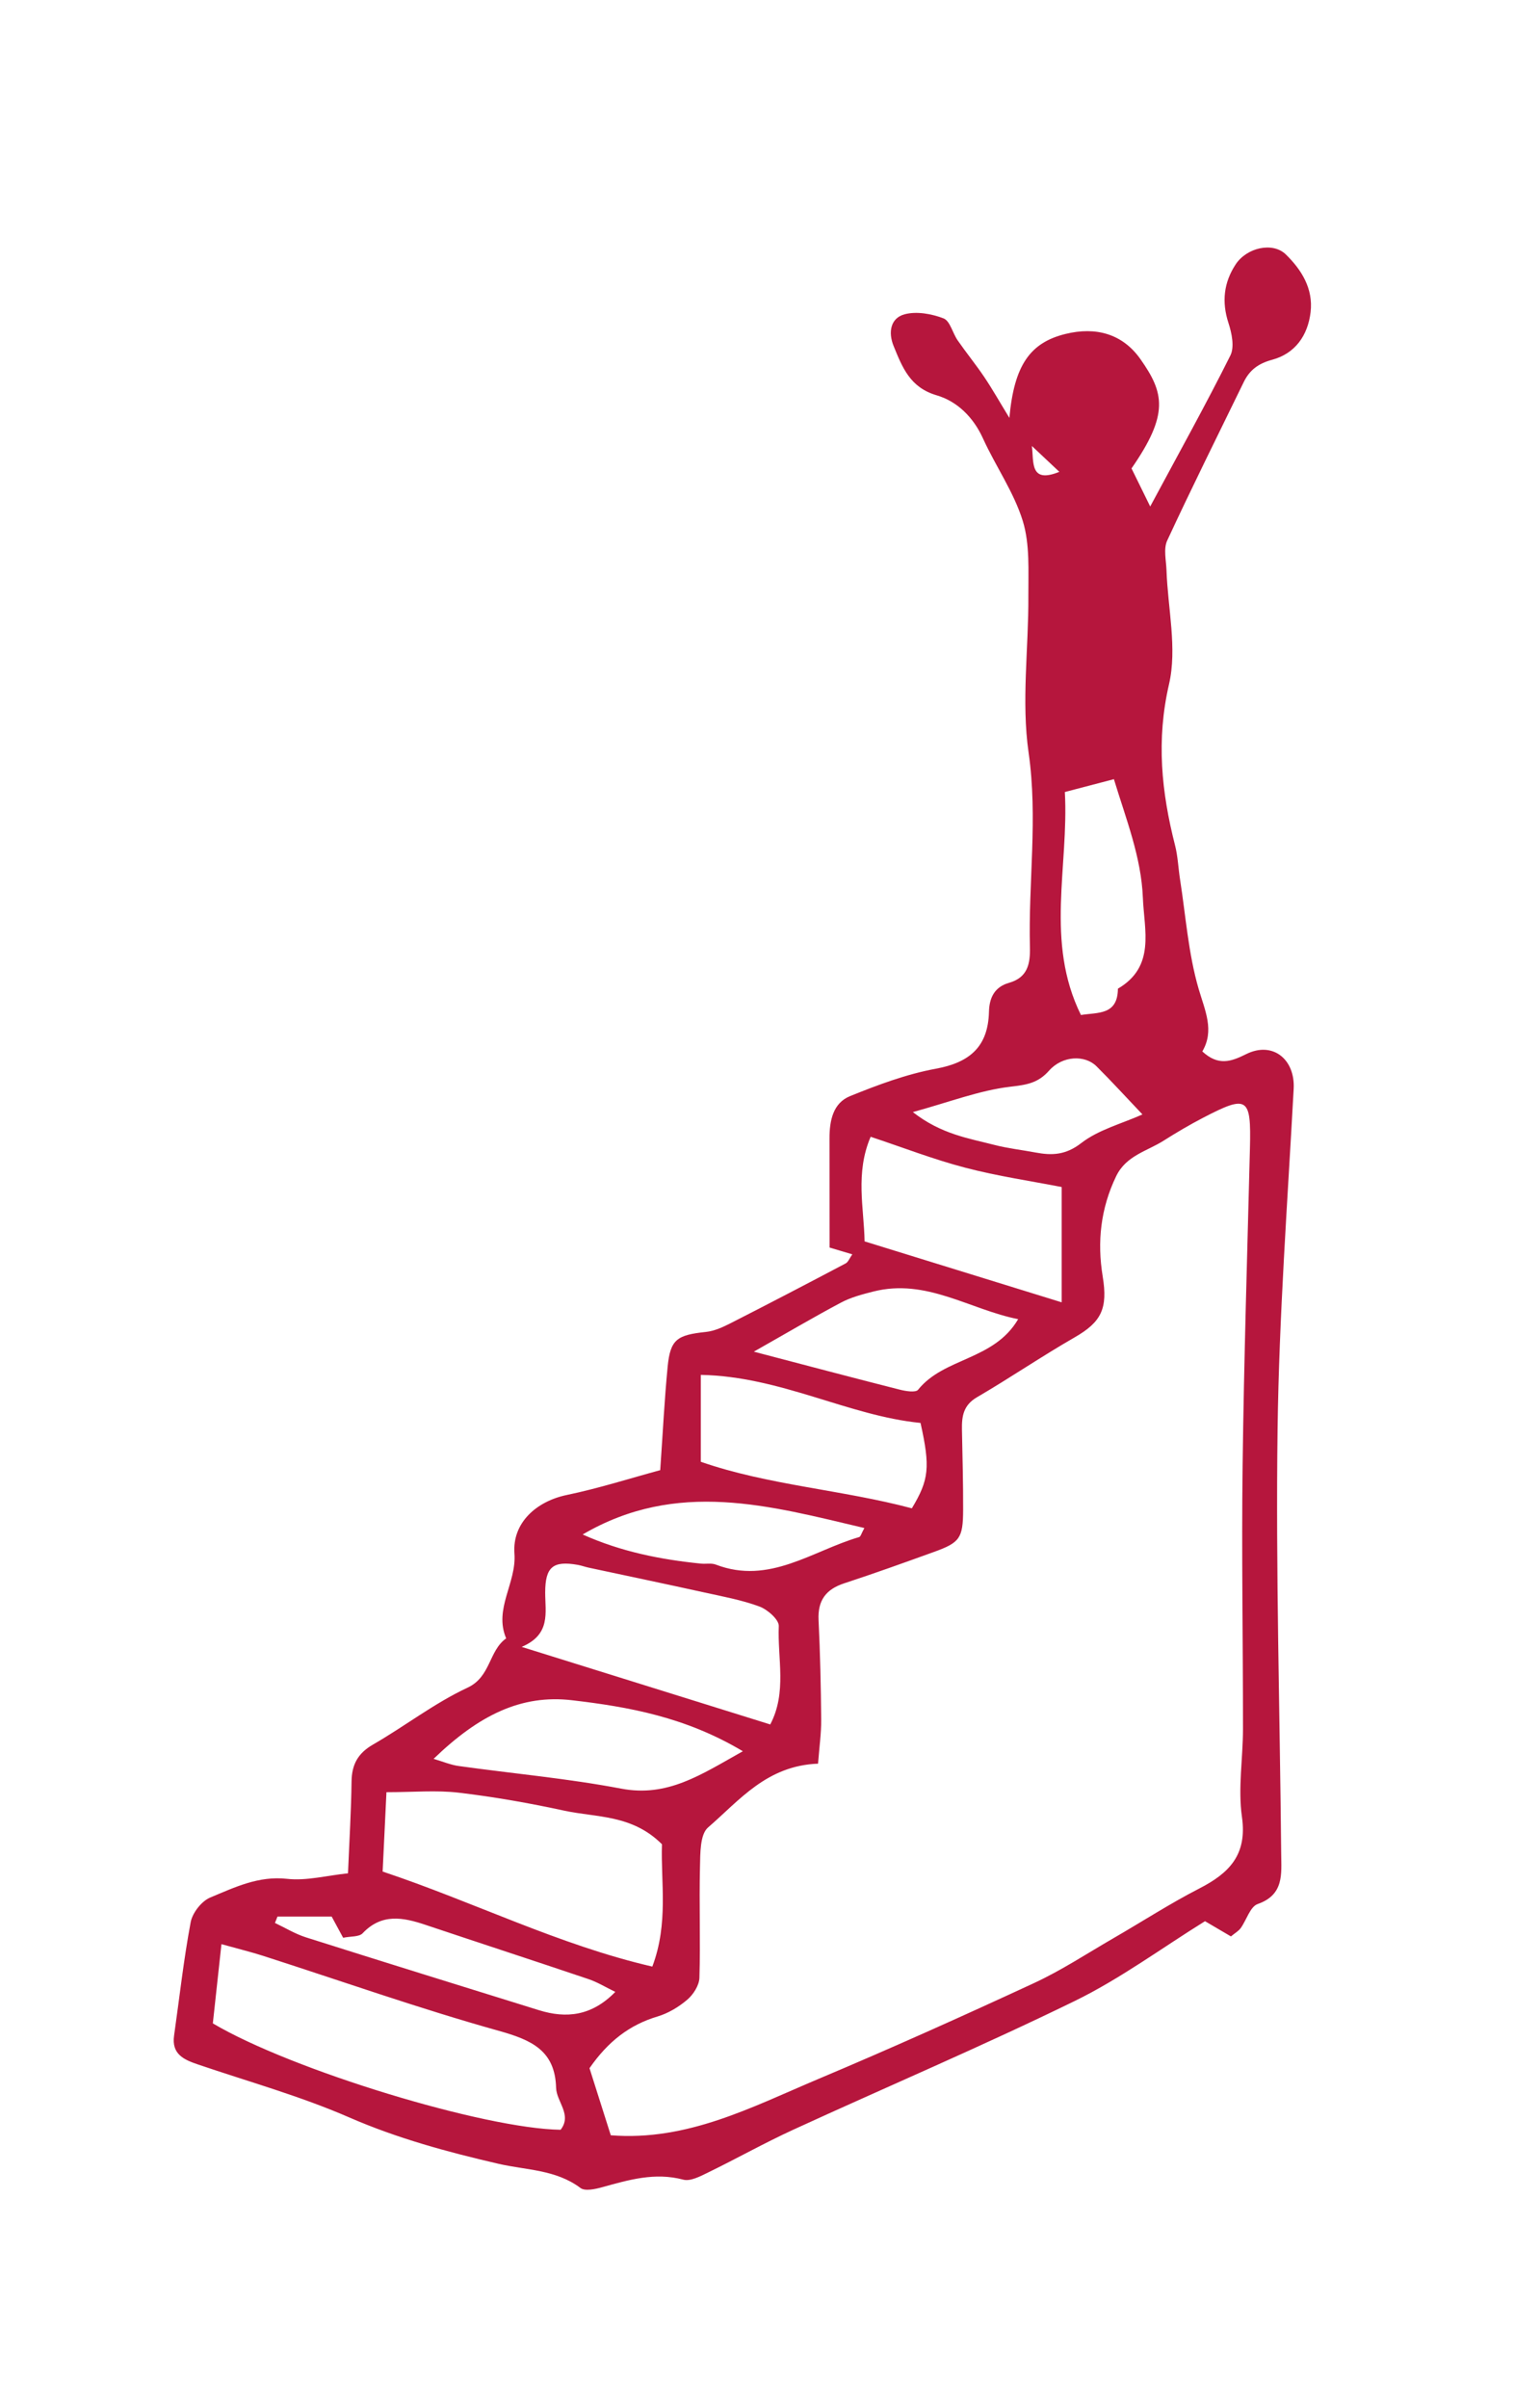
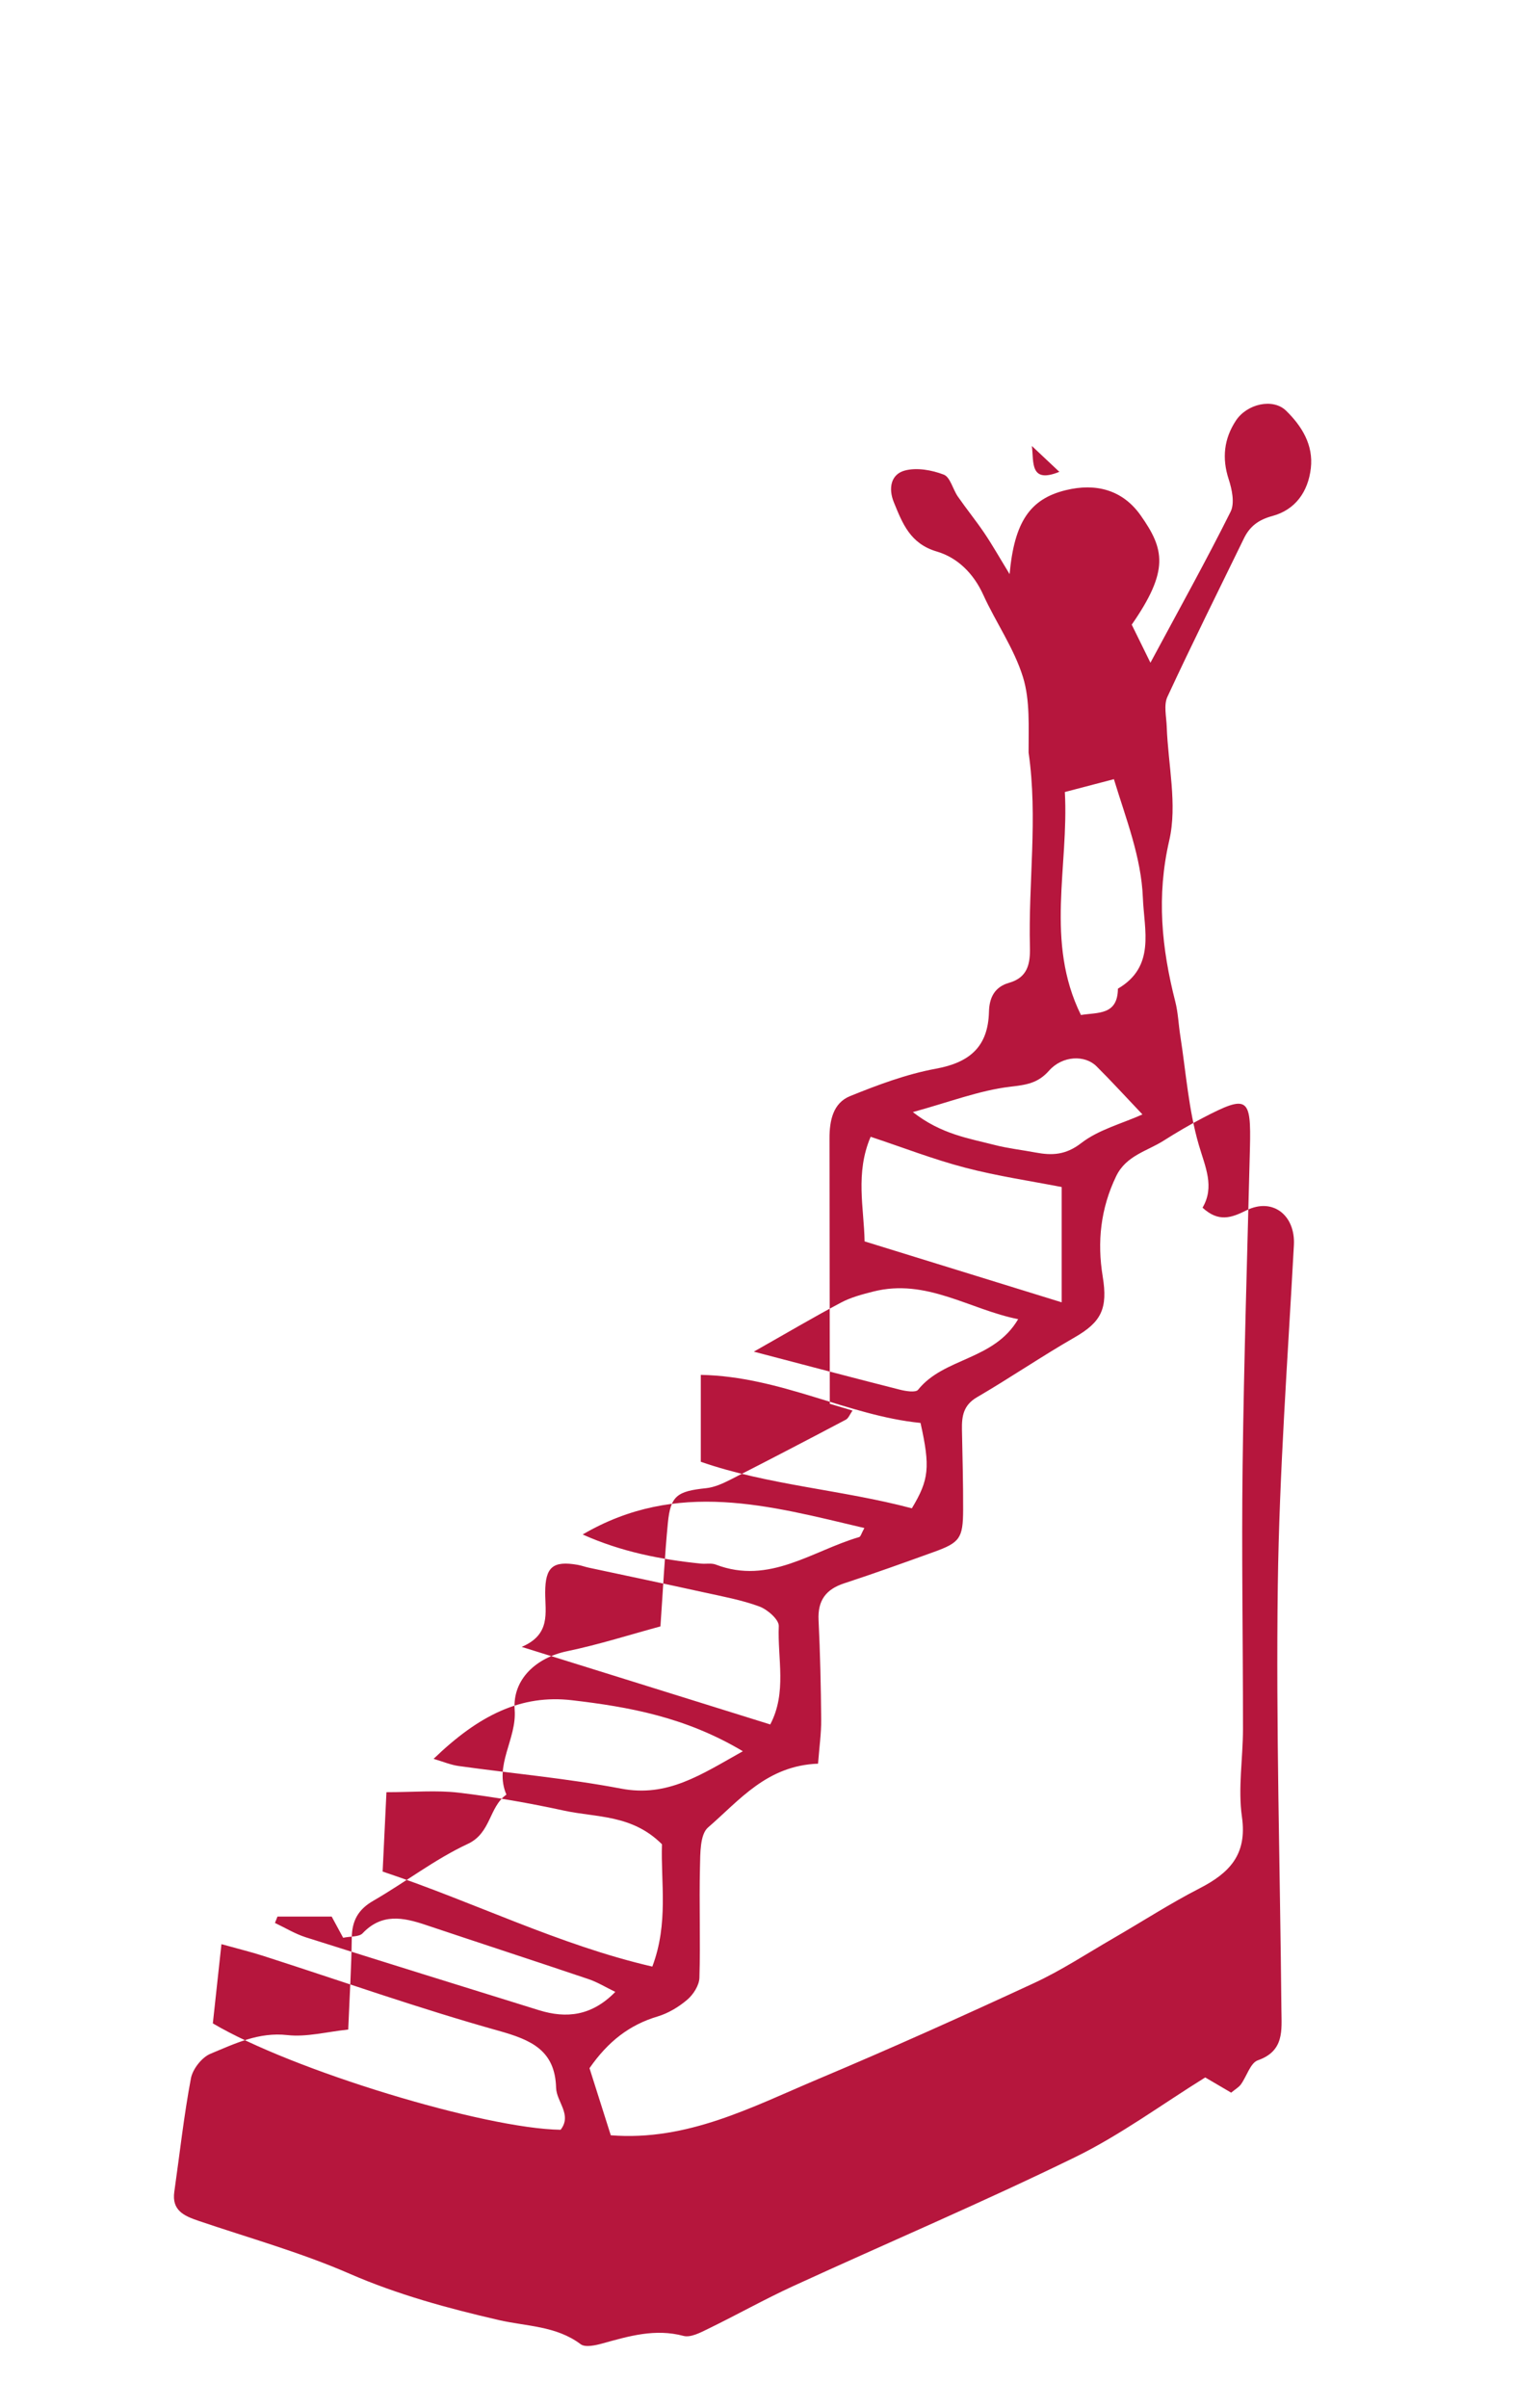
<svg xmlns="http://www.w3.org/2000/svg" version="1.1" id="Ebene_1" x="0px" y="0px" viewBox="0 0 691 1080" style="enable-background:new 0 0 691 1080;" xml:space="preserve">
  <style type="text/css">
	.st0{fill:#B6163D;}
</style>
-   <path class="st0" d="M372.2,510.5c-0.01-7.86,1.55-15.81,9.2-18.92c12.5-5.07,25.39-9.89,38.58-12.31  c15.18-2.79,23.38-9.89,23.77-25.5c0.15-6.2,2.4-11.13,9-13.01c8.2-2.33,9.58-8.27,9.38-15.99c-0.75-29.05,3.62-57.9-0.6-87.28  c-3.29-22.88,0.02-46.68-0.1-70.07c-0.06-11.32,0.74-23.27-2.51-33.8c-4-12.94-12.19-24.54-17.87-37.03  c-4.34-9.54-11.57-16.61-20.77-19.31c-12-3.52-15.42-12.59-19.31-22.09c-2.51-6.14-1.43-12.56,4.95-14.25  c5.36-1.42,12.09-0.22,17.44,1.84c2.93,1.13,4.06,6.57,6.33,9.84c3.86,5.57,8.16,10.84,11.95,16.46  c3.54,5.25,6.66,10.78,11.27,18.33c2.13-23.6,9.29-33.77,25.22-37.66c13.45-3.29,25.49-0.18,33.61,11.35  c10.61,15.07,12.91,24.57-4.03,48.97c2.33,4.74,4.87,9.9,8.39,17.07c13.1-24.38,25.03-45.82,35.98-67.74  c1.9-3.81,0.62-10.01-0.87-14.56c-3.1-9.49-2.08-18.18,3.21-26.24c4.99-7.61,16.68-10.22,22.54-4.49  c7.02,6.85,12.34,15.31,11.11,25.84c-1.23,10.52-6.95,18.6-17.22,21.38c-6.25,1.69-10.15,4.61-12.8,10.05  c-11.52,23.65-23.26,47.19-34.33,71.05c-1.72,3.7-0.47,8.86-0.31,13.33c0.59,17.1,4.85,35.01,1.13,51.09  c-5.78,25-3.4,48.36,2.71,72.27c1.27,4.96,1.44,10.19,2.24,15.28c2.56,16.38,3.71,33.18,8.31,48.97c2.89,9.9,7.22,18.72,1.68,28.16  c7.2,6.61,12.89,4.58,19.66,1.21c11.91-5.93,22.05,2.3,21.33,15.57c-2.75,50.83-6.54,101.65-7.22,152.52  c-0.85,63.5,1.03,127.04,1.62,190.56c0.08,8.99,1.35,18.34-10.56,22.5c-3.37,1.18-4.99,7.17-7.62,10.81  c-0.94,1.3-2.49,2.15-4.37,3.71c-3.8-2.23-7.55-4.44-11.63-6.83c-19.44,12.06-38.02,25.81-58.46,35.79  c-41.59,20.3-84.25,38.43-126.33,57.74c-12.92,5.93-25.34,12.92-38.12,19.14c-3.5,1.71-7.96,4.1-11.2,3.24  c-12.74-3.39-24.43,0.09-36.37,3.39c-3.13,0.86-7.71,1.88-9.75,0.35c-11.08-8.32-24.35-7.97-36.88-10.87  c-22.77-5.27-45.22-11.34-66.91-20.79c-21.91-9.55-45.17-16.02-67.87-23.74c-6.33-2.16-11.88-4.62-10.69-12.96  c2.42-16.96,4.28-34.03,7.45-50.85c0.79-4.2,4.9-9.45,8.79-11.06c10.9-4.52,21.61-9.81,34.49-8.37c8.63,0.97,17.64-1.47,27.31-2.48  c0.62-14.93,1.43-28.03,1.59-41.14c0.1-7.64,2.84-12.7,9.66-16.62c14.3-8.24,27.54-18.58,42.4-25.5  c10.49-4.89,9.45-16.53,17.32-22.1c-5.65-13.24,4.7-24.84,3.71-38.02c-1.04-13.92,10-23.48,23.46-26.28  c14.32-2.97,28.32-7.45,41.95-11.14c1.18-16.93,1.9-31.68,3.33-46.36c1.2-12.24,4.14-14.26,17.19-15.63  c3.75-0.39,7.51-2.11,10.94-3.85c17.32-8.81,34.54-17.8,51.73-26.87c1.18-0.62,1.77-2.35,3-4.08c-4.48-1.34-8.18-2.44-10.2-3.04  C372.21,542.38,372.23,526.44,372.2,510.5z M317.71,819.54c-3.66,3.15-3.48,11.69-3.63,17.79c-0.41,16.54,0.25,33.1-0.25,49.63  c-0.1,3.38-2.71,7.48-5.41,9.79c-3.83,3.28-8.55,6.12-13.36,7.56c-12.63,3.77-22.22,11.2-30.55,23.19  c2.95,9.29,6.2,19.54,9.55,30.09c34.41,2.73,63.4-12.73,92.99-25.19c32.56-13.71,64.81-28.19,96.87-43.04  c12.38-5.73,23.9-13.34,35.76-20.19c12.82-7.41,25.28-15.49,38.43-22.24c13.44-6.9,21.58-15.09,19.15-32.11  c-1.83-12.86,0.46-26.27,0.47-39.44c0.02-39.38-0.67-78.77-0.17-118.15c0.6-47.47,2.1-94.93,3.29-142.39  c0.57-22.8-1.04-23.95-20.95-13.6c-6.08,3.16-12.01,6.65-17.8,10.32c-7.49,4.75-16.81,6.64-21.3,15.97  c-6.95,14.44-8.56,29.41-6.02,44.89c2.37,14.47-0.61,20.46-12.6,27.35c-14.85,8.53-29.04,18.23-43.84,26.86  c-6.1,3.56-6.82,8.56-6.71,14.5c0.22,12.03,0.58,24.05,0.53,36.08c-0.06,12.63-1.5,14.6-13.11,18.78  c-13.36,4.82-26.72,9.64-40.21,14.05c-8.29,2.71-11.98,7.71-11.55,16.54c0.72,14.84,1.05,29.71,1.18,44.57  c0.05,6.16-0.84,12.33-1.41,19.79C344.01,791.79,331.71,807.47,317.71,819.54z M253.17,812.01c-15.63-3.39-31.46-6.18-47.33-8.06  c-10-1.18-20.25-0.22-32.44-0.22c-0.56,11.68-1.1,22.86-1.71,35.59c41,13.67,79.06,32.93,121.01,42.62  c7.34-19.47,3.76-37.77,4.32-54.86C283.59,813.67,267.64,815.15,253.17,812.01z M95.5,907.41c35.39,20.96,121.87,47.26,156.05,47.71  c5.25-6.74-1.85-12.52-2.03-18.82c-0.47-16.79-11.08-21.47-25.77-25.57c-35.62-9.96-70.57-22.33-105.82-33.65  c-5.3-1.7-10.73-3.02-18.57-5.2C97.94,884.96,96.68,896.56,95.5,907.41z M345.61,773.35c7.55-14.33,3.22-29.52,3.83-44.12  c0.12-2.89-5.06-7.43-8.69-8.77c-7.99-2.95-16.52-4.5-24.89-6.34c-17.21-3.79-34.46-7.39-51.69-11.08  c-1.68-0.36-3.31-0.98-4.99-1.27c-11.02-1.91-14.53,0.9-14.55,12.4c-0.01,9.08,2.62,18.79-10.55,24.4  C272.91,750.67,309.13,761.97,345.61,773.35z M476.37,532.34c-13.62-2.66-28.65-4.86-43.26-8.67c-14.19-3.7-27.96-9.06-42.45-13.87  c-7,16.36-2.96,32.05-2.72,46.91c28.91,8.94,56.86,17.58,88.43,27.33C476.37,565.11,476.37,549.92,476.37,532.34z M314.45,616.58  c0,13.44,0,25.17,0,38.97c30.16,10.5,63.35,12.53,94.7,20.87c7.72-12.82,8.3-18.43,3.89-38.29  C380.54,634.92,350.43,617.27,314.45,616.58z M256.64,762.49c-22.75-2.66-41.73,6.64-62.09,26.29c4.27,1.25,7.7,2.72,11.27,3.21  c24.3,3.39,48.82,5.56,72.89,10.14c20.82,3.96,35.75-6.2,54.61-16.77C307.49,769.97,282.03,765.46,256.64,762.49z M477.8,355.19  c1.85,33.51-8.99,67.1,7.22,100c7.57-1.24,16.48,0.2,16.59-11.81c16.94-9.9,11.78-26.2,11.2-40.71c-0.72-18.27-7.49-35.15-13-53.24  C491.82,351.53,485.44,353.2,477.8,355.19z M403.74,623.21c2.66,0.67,7.12,1.4,8.2,0.05c11.69-14.56,34-13.1,44.91-31.66  c-21.79-4.33-41.16-18.42-64.98-12.4c-4.93,1.25-10.02,2.58-14.46,4.94c-12.4,6.58-24.5,13.73-39.17,22.03  C361.43,612.25,382.56,617.84,403.74,623.21z M261.44,688.16c17.37,7.77,35,11.23,53.05,13.06c2.23,0.23,4.71-0.33,6.7,0.44  c24.02,9.21,43.28-6.21,64.31-12.34c0.71-0.21,1.04-1.72,2.34-4.06C345.43,675.28,303.82,663.34,261.44,688.16z M148.83,859.52  c-8.68,0-16.51,0-24.33,0c-0.38,0.95-0.75,1.9-1.13,2.85c4.62,2.18,9.07,4.92,13.89,6.45c34.8,11.03,69.68,21.84,104.55,32.67  c12.37,3.84,23.72,2.6,34.28-8.2c-4.33-2.09-8.02-4.38-12.02-5.73c-24.33-8.21-48.74-16.16-73.09-24.32  c-10.1-3.39-19.69-5.3-28.28,3.77c-1.59,1.67-5.33,1.3-8.73,2C152.01,865.4,150.25,862.15,148.83,859.52z M491.99,478.18  c-5.2-5.17-15.26-4.81-21.28,1.97c-5.12,5.77-10.32,6.36-17.59,7.23c-13.7,1.65-26.98,6.81-43.52,11.35  c12.73,9.94,24.95,11.73,36.58,14.72c6.05,1.56,12.32,2.25,18.48,3.41c7.41,1.39,13.54,1.15,20.49-4.23  c7.76-6.01,18.11-8.67,27.47-12.85C505.11,491.89,498.72,484.86,491.99,478.18z M463.01,200.01c0.9,7.24-1.02,17,12.32,11.59  C471.23,207.74,467.12,203.87,463.01,200.01z" />
+   <path class="st0" d="M372.2,510.5c-0.01-7.86,1.55-15.81,9.2-18.92c12.5-5.07,25.39-9.89,38.58-12.31  c15.18-2.79,23.38-9.89,23.77-25.5c0.15-6.2,2.4-11.13,9-13.01c8.2-2.33,9.58-8.27,9.38-15.99c-0.75-29.05,3.62-57.9-0.6-87.28  c-0.06-11.32,0.74-23.27-2.51-33.8c-4-12.94-12.19-24.54-17.87-37.03  c-4.34-9.54-11.57-16.61-20.77-19.31c-12-3.52-15.42-12.59-19.31-22.09c-2.51-6.14-1.43-12.56,4.95-14.25  c5.36-1.42,12.09-0.22,17.44,1.84c2.93,1.13,4.06,6.57,6.33,9.84c3.86,5.57,8.16,10.84,11.95,16.46  c3.54,5.25,6.66,10.78,11.27,18.33c2.13-23.6,9.29-33.77,25.22-37.66c13.45-3.29,25.49-0.18,33.61,11.35  c10.61,15.07,12.91,24.57-4.03,48.97c2.33,4.74,4.87,9.9,8.39,17.07c13.1-24.38,25.03-45.82,35.98-67.74  c1.9-3.81,0.62-10.01-0.87-14.56c-3.1-9.49-2.08-18.18,3.21-26.24c4.99-7.61,16.68-10.22,22.54-4.49  c7.02,6.85,12.34,15.31,11.11,25.84c-1.23,10.52-6.95,18.6-17.22,21.38c-6.25,1.69-10.15,4.61-12.8,10.05  c-11.52,23.65-23.26,47.19-34.33,71.05c-1.72,3.7-0.47,8.86-0.31,13.33c0.59,17.1,4.85,35.01,1.13,51.09  c-5.78,25-3.4,48.36,2.71,72.27c1.27,4.96,1.44,10.19,2.24,15.28c2.56,16.38,3.71,33.18,8.31,48.97c2.89,9.9,7.22,18.72,1.68,28.16  c7.2,6.61,12.89,4.58,19.66,1.21c11.91-5.93,22.05,2.3,21.33,15.57c-2.75,50.83-6.54,101.65-7.22,152.52  c-0.85,63.5,1.03,127.04,1.62,190.56c0.08,8.99,1.35,18.34-10.56,22.5c-3.37,1.18-4.99,7.17-7.62,10.81  c-0.94,1.3-2.49,2.15-4.37,3.71c-3.8-2.23-7.55-4.44-11.63-6.83c-19.44,12.06-38.02,25.81-58.46,35.79  c-41.59,20.3-84.25,38.43-126.33,57.74c-12.92,5.93-25.34,12.92-38.12,19.14c-3.5,1.71-7.96,4.1-11.2,3.24  c-12.74-3.39-24.43,0.09-36.37,3.39c-3.13,0.86-7.71,1.88-9.75,0.35c-11.08-8.32-24.35-7.97-36.88-10.87  c-22.77-5.27-45.22-11.34-66.91-20.79c-21.91-9.55-45.17-16.02-67.87-23.74c-6.33-2.16-11.88-4.62-10.69-12.96  c2.42-16.96,4.28-34.03,7.45-50.85c0.79-4.2,4.9-9.45,8.79-11.06c10.9-4.52,21.61-9.81,34.49-8.37c8.63,0.97,17.64-1.47,27.31-2.48  c0.62-14.93,1.43-28.03,1.59-41.14c0.1-7.64,2.84-12.7,9.66-16.62c14.3-8.24,27.54-18.58,42.4-25.5  c10.49-4.89,9.45-16.53,17.32-22.1c-5.65-13.24,4.7-24.84,3.71-38.02c-1.04-13.92,10-23.48,23.46-26.28  c14.32-2.97,28.32-7.45,41.95-11.14c1.18-16.93,1.9-31.68,3.33-46.36c1.2-12.24,4.14-14.26,17.19-15.63  c3.75-0.39,7.51-2.11,10.94-3.85c17.32-8.81,34.54-17.8,51.73-26.87c1.18-0.62,1.77-2.35,3-4.08c-4.48-1.34-8.18-2.44-10.2-3.04  C372.21,542.38,372.23,526.44,372.2,510.5z M317.71,819.54c-3.66,3.15-3.48,11.69-3.63,17.79c-0.41,16.54,0.25,33.1-0.25,49.63  c-0.1,3.38-2.71,7.48-5.41,9.79c-3.83,3.28-8.55,6.12-13.36,7.56c-12.63,3.77-22.22,11.2-30.55,23.19  c2.95,9.29,6.2,19.54,9.55,30.09c34.41,2.73,63.4-12.73,92.99-25.19c32.56-13.71,64.81-28.19,96.87-43.04  c12.38-5.73,23.9-13.34,35.76-20.19c12.82-7.41,25.28-15.49,38.43-22.24c13.44-6.9,21.58-15.09,19.15-32.11  c-1.83-12.86,0.46-26.27,0.47-39.44c0.02-39.38-0.67-78.77-0.17-118.15c0.6-47.47,2.1-94.93,3.29-142.39  c0.57-22.8-1.04-23.95-20.95-13.6c-6.08,3.16-12.01,6.65-17.8,10.32c-7.49,4.75-16.81,6.64-21.3,15.97  c-6.95,14.44-8.56,29.41-6.02,44.89c2.37,14.47-0.61,20.46-12.6,27.35c-14.85,8.53-29.04,18.23-43.84,26.86  c-6.1,3.56-6.82,8.56-6.71,14.5c0.22,12.03,0.58,24.05,0.53,36.08c-0.06,12.63-1.5,14.6-13.11,18.78  c-13.36,4.82-26.72,9.64-40.21,14.05c-8.29,2.71-11.98,7.71-11.55,16.54c0.72,14.84,1.05,29.71,1.18,44.57  c0.05,6.16-0.84,12.33-1.41,19.79C344.01,791.79,331.71,807.47,317.71,819.54z M253.17,812.01c-15.63-3.39-31.46-6.18-47.33-8.06  c-10-1.18-20.25-0.22-32.44-0.22c-0.56,11.68-1.1,22.86-1.71,35.59c41,13.67,79.06,32.93,121.01,42.62  c7.34-19.47,3.76-37.77,4.32-54.86C283.59,813.67,267.64,815.15,253.17,812.01z M95.5,907.41c35.39,20.96,121.87,47.26,156.05,47.71  c5.25-6.74-1.85-12.52-2.03-18.82c-0.47-16.79-11.08-21.47-25.77-25.57c-35.62-9.96-70.57-22.33-105.82-33.65  c-5.3-1.7-10.73-3.02-18.57-5.2C97.94,884.96,96.68,896.56,95.5,907.41z M345.61,773.35c7.55-14.33,3.22-29.52,3.83-44.12  c0.12-2.89-5.06-7.43-8.69-8.77c-7.99-2.95-16.52-4.5-24.89-6.34c-17.21-3.79-34.46-7.39-51.69-11.08  c-1.68-0.36-3.31-0.98-4.99-1.27c-11.02-1.91-14.53,0.9-14.55,12.4c-0.01,9.08,2.62,18.79-10.55,24.4  C272.91,750.67,309.13,761.97,345.61,773.35z M476.37,532.34c-13.62-2.66-28.65-4.86-43.26-8.67c-14.19-3.7-27.96-9.06-42.45-13.87  c-7,16.36-2.96,32.05-2.72,46.91c28.91,8.94,56.86,17.58,88.43,27.33C476.37,565.11,476.37,549.92,476.37,532.34z M314.45,616.58  c0,13.44,0,25.17,0,38.97c30.16,10.5,63.35,12.53,94.7,20.87c7.72-12.82,8.3-18.43,3.89-38.29  C380.54,634.92,350.43,617.27,314.45,616.58z M256.64,762.49c-22.75-2.66-41.73,6.64-62.09,26.29c4.27,1.25,7.7,2.72,11.27,3.21  c24.3,3.39,48.82,5.56,72.89,10.14c20.82,3.96,35.75-6.2,54.61-16.77C307.49,769.97,282.03,765.46,256.64,762.49z M477.8,355.19  c1.85,33.51-8.99,67.1,7.22,100c7.57-1.24,16.48,0.2,16.59-11.81c16.94-9.9,11.78-26.2,11.2-40.71c-0.72-18.27-7.49-35.15-13-53.24  C491.82,351.53,485.44,353.2,477.8,355.19z M403.74,623.21c2.66,0.67,7.12,1.4,8.2,0.05c11.69-14.56,34-13.1,44.91-31.66  c-21.79-4.33-41.16-18.42-64.98-12.4c-4.93,1.25-10.02,2.58-14.46,4.94c-12.4,6.58-24.5,13.73-39.17,22.03  C361.43,612.25,382.56,617.84,403.74,623.21z M261.44,688.16c17.37,7.77,35,11.23,53.05,13.06c2.23,0.23,4.71-0.33,6.7,0.44  c24.02,9.21,43.28-6.21,64.31-12.34c0.71-0.21,1.04-1.72,2.34-4.06C345.43,675.28,303.82,663.34,261.44,688.16z M148.83,859.52  c-8.68,0-16.51,0-24.33,0c-0.38,0.95-0.75,1.9-1.13,2.85c4.62,2.18,9.07,4.92,13.89,6.45c34.8,11.03,69.68,21.84,104.55,32.67  c12.37,3.84,23.72,2.6,34.28-8.2c-4.33-2.09-8.02-4.38-12.02-5.73c-24.33-8.21-48.74-16.16-73.09-24.32  c-10.1-3.39-19.69-5.3-28.28,3.77c-1.59,1.67-5.33,1.3-8.73,2C152.01,865.4,150.25,862.15,148.83,859.52z M491.99,478.18  c-5.2-5.17-15.26-4.81-21.28,1.97c-5.12,5.77-10.32,6.36-17.59,7.23c-13.7,1.65-26.98,6.81-43.52,11.35  c12.73,9.94,24.95,11.73,36.58,14.72c6.05,1.56,12.32,2.25,18.48,3.41c7.41,1.39,13.54,1.15,20.49-4.23  c7.76-6.01,18.11-8.67,27.47-12.85C505.11,491.89,498.72,484.86,491.99,478.18z M463.01,200.01c0.9,7.24-1.02,17,12.32,11.59  C471.23,207.74,467.12,203.87,463.01,200.01z" />
</svg>